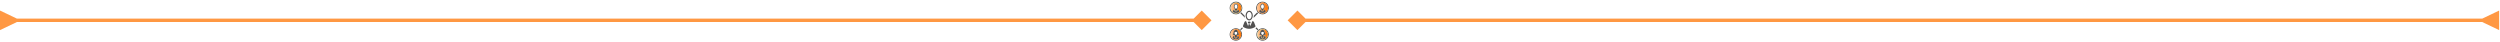
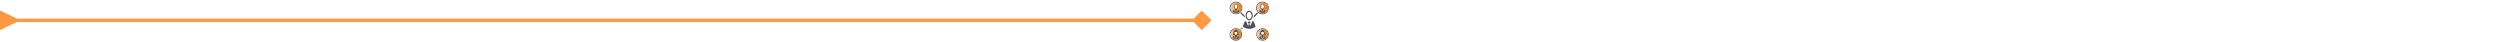
<svg xmlns="http://www.w3.org/2000/svg" width="1476" height="25" viewBox="0 0 1476 25" fill="none">
  <mask id="mask0_835_68" style="mask-type:alpha" maskUnits="userSpaceOnUse" x="725" y="0" width="25" height="25">
    <rect x="725" width="25" height="25" fill="#D9D9D9" />
  </mask>
  <g mask="url(#mask0_835_68)">
    <path d="M749.088 5.103C748.97 5.503 748.896 5.924 748.724 6.299C748.054 7.756 746.487 8.629 744.965 8.429C743.306 8.212 742.035 7.043 741.712 5.438C741.305 3.413 742.681 1.414 744.729 1.057C746.785 0.699 748.749 2.123 749.045 4.187C749.053 4.238 749.074 4.287 749.089 4.336C749.088 4.591 749.088 4.847 749.088 5.103ZM745.361 7.924C747.117 7.929 748.555 6.493 748.557 4.729C748.56 2.964 747.135 1.536 745.369 1.533C743.603 1.531 742.177 2.954 742.172 4.722C742.167 6.482 743.597 7.918 745.361 7.924Z" fill="#525151" />
    <path d="M749.087 20.392C748.997 20.814 748.953 21.253 748.809 21.657C748.278 23.146 746.682 24.136 745.115 23.984C743.43 23.82 742.07 22.57 741.819 20.956C741.451 18.59 743.272 16.573 745.662 16.699C747.431 16.792 748.941 18.291 749.049 20.06C749.054 20.141 749.073 20.221 749.086 20.302C749.087 20.332 749.087 20.362 749.087 20.392ZM745.419 23.478C747.155 23.471 748.554 22.064 748.548 20.332C748.542 18.604 747.11 17.182 745.397 17.204C743.659 17.226 742.266 18.638 742.277 20.365C742.29 22.085 743.703 23.486 745.419 23.478Z" fill="#525151" />
    <path d="M736.97 15.524C736.97 15.289 736.968 15.053 736.971 14.818C736.975 14.455 737.083 14.347 737.441 14.345C737.531 14.344 737.622 14.342 737.712 14.345C737.962 14.355 738.083 14.472 738.089 14.722C738.095 14.998 738.09 15.274 738.132 15.562C738.161 15.5 738.192 15.439 738.219 15.374C738.593 14.458 738.972 13.543 739.337 12.622C739.403 12.455 739.486 12.425 739.641 12.47C739.986 12.573 740.244 12.78 740.376 13.115C740.651 13.813 740.918 14.514 741.178 15.218C741.308 15.569 741.213 15.83 740.886 16.022C738.653 17.331 736.418 17.333 734.186 16.022C733.851 15.826 733.761 15.56 733.897 15.197C734.153 14.516 734.417 13.838 734.679 13.159C734.813 12.815 735.065 12.597 735.411 12.478C735.572 12.423 735.665 12.451 735.735 12.628C736.091 13.528 736.461 14.422 736.826 15.319C736.856 15.392 736.891 15.462 736.923 15.534C736.938 15.53 736.954 15.528 736.97 15.524Z" fill="#525151" />
    <path d="M729.738 8.445C727.686 8.453 726.003 6.775 726.004 4.724C726.005 2.684 727.677 1.008 729.719 1C731.768 0.992 733.448 2.672 733.446 4.727C733.445 6.778 731.791 8.437 729.738 8.445ZM729.727 7.923C731.482 7.925 732.925 6.485 732.927 4.727C732.93 2.97 731.494 1.535 729.73 1.533C727.965 1.531 726.538 2.956 726.537 4.723C726.535 6.486 727.966 7.921 729.727 7.923Z" fill="#525151" />
    <path d="M729.674 16.692C731.687 16.704 733.322 18.36 733.305 20.369C733.287 22.372 731.639 24.005 729.643 23.997C727.631 23.988 725.99 22.334 726 20.326C726.01 18.313 727.661 16.679 729.674 16.692ZM732.79 20.34C732.786 18.612 731.364 17.193 729.646 17.203C727.916 17.212 726.499 18.64 726.516 20.355C726.533 22.086 727.924 23.471 729.649 23.477C731.375 23.482 732.794 22.065 732.79 20.34Z" fill="#525151" />
    <path d="M735.418 9.21C735.424 8.422 735.622 7.694 736.123 7.073C736.945 6.053 738.294 6.109 739.044 7.187C739.852 8.347 739.865 9.979 739.076 11.151C738.558 11.921 737.707 12.235 736.93 11.918C736.267 11.648 735.87 11.115 735.648 10.462C735.513 10.062 735.455 9.636 735.363 9.221C735.381 9.218 735.399 9.213 735.418 9.21ZM738.99 9.199C738.971 8.553 738.824 7.951 738.39 7.449C737.884 6.863 737.162 6.874 736.666 7.466C736.363 7.828 736.19 8.248 736.128 8.708C736.017 9.518 736.135 10.281 736.677 10.93C737.179 11.532 737.913 11.519 738.414 10.912C738.826 10.413 738.969 9.827 738.99 9.199Z" fill="#525151" />
    <path d="M732.301 7.786C732.457 7.626 732.629 7.45 732.816 7.257C733.075 7.516 733.339 7.782 733.604 8.047C733.965 8.409 734.328 8.769 734.686 9.133C734.742 9.189 734.807 9.26 734.819 9.332C734.882 9.729 734.93 10.128 734.975 10.462C734.108 9.595 733.197 8.683 732.301 7.786Z" fill="#525151" />
    <path d="M740.104 10.555C740.162 10.135 740.213 9.75 740.271 9.367C740.28 9.305 740.309 9.234 740.351 9.191C740.99 8.546 741.632 7.905 742.267 7.271C742.446 7.462 742.616 7.644 742.817 7.858C741.939 8.731 741.025 9.639 740.104 10.555Z" fill="#525151" />
    <path d="M737.535 12.769C737.641 12.769 737.746 12.763 737.85 12.771C738.221 12.796 738.429 13.143 738.28 13.484C738.16 13.759 737.989 13.957 737.648 13.903C737.574 13.891 737.497 13.891 737.423 13.903C737.094 13.957 736.925 13.769 736.799 13.504C736.635 13.159 736.84 12.797 737.22 12.77C737.325 12.763 737.43 12.769 737.535 12.769Z" fill="#525151" />
-     <path d="M733.798 16.692C733.487 17.005 733.069 17.422 732.657 17.835C732.499 17.671 732.328 17.496 732.176 17.338C732.575 16.937 732.991 16.518 733.34 16.167C733.479 16.326 733.643 16.514 733.798 16.692Z" fill="#525151" />
-     <path d="M741.745 16.165C742.075 16.495 742.493 16.913 742.907 17.327C742.735 17.489 742.553 17.662 742.386 17.82C741.99 17.424 741.572 17.006 741.24 16.673C741.405 16.508 741.581 16.331 741.745 16.165Z" fill="#525151" />
+     <path d="M733.798 16.692C732.499 17.671 732.328 17.496 732.176 17.338C732.575 16.937 732.991 16.518 733.34 16.167C733.479 16.326 733.643 16.514 733.798 16.692Z" fill="#525151" />
    <path d="M745.362 7.923C743.598 7.917 742.168 6.481 742.172 4.721C742.177 2.953 743.603 1.53 745.369 1.532C747.134 1.535 748.56 2.963 748.557 4.728C748.556 6.492 747.118 7.928 745.362 7.923ZM744.2 5.777C743.926 5.789 743.774 5.93 743.686 6.148C743.613 6.328 743.567 6.522 743.476 6.692C743.38 6.871 743.455 6.957 743.588 7.058C744.596 7.826 745.953 7.856 747.012 7.128C747.31 6.923 747.31 6.923 747.188 6.598C747.125 6.429 747.069 6.257 746.993 6.095C746.898 5.891 746.742 5.767 746.496 5.786C746.323 6.344 745.991 6.718 745.38 6.731C744.736 6.745 744.383 6.364 744.2 5.777ZM744.638 5.797C744.781 6.159 745.054 6.358 745.373 6.346C745.698 6.333 745.951 6.128 746.053 5.794C745.903 5.703 745.877 5.396 746.025 5.267C746.678 4.698 746.776 3.523 746.283 2.759C745.803 2.013 744.904 2.013 744.418 2.758C743.941 3.49 744.008 4.683 744.675 5.267C744.819 5.395 744.793 5.707 744.638 5.797Z" fill="#FF9843" />
    <path d="M745.362 7.923C743.598 7.917 742.168 6.481 742.172 4.721C742.177 2.953 743.603 1.53 745.369 1.532C747.134 1.535 748.56 2.963 748.557 4.728C748.556 6.492 747.118 7.928 745.362 7.923ZM744.2 5.777C743.926 5.789 743.774 5.93 743.686 6.148C743.613 6.328 743.567 6.522 743.476 6.692C743.38 6.871 743.455 6.957 743.588 7.058C744.596 7.826 745.953 7.856 747.012 7.128C747.31 6.923 747.31 6.923 747.188 6.598C747.125 6.429 747.069 6.257 746.993 6.095C746.898 5.891 746.742 5.767 746.496 5.786C746.323 6.344 745.991 6.718 745.38 6.731C744.736 6.745 744.383 6.364 744.2 5.777ZM744.638 5.797C744.781 6.159 745.054 6.358 745.373 6.346C745.698 6.333 745.951 6.128 746.053 5.794C745.903 5.703 745.877 5.396 746.025 5.267C746.678 4.698 746.776 3.523 746.283 2.759C745.803 2.013 744.904 2.013 744.418 2.758C743.941 3.49 744.008 4.683 744.675 5.267C744.819 5.395 744.793 5.707 744.638 5.797Z" fill="url(#paint0_linear_835_68)" />
    <path d="M745.417 23.479C743.7 23.486 742.287 22.085 742.275 20.366C742.264 18.638 743.657 17.226 745.395 17.204C747.108 17.183 748.54 18.605 748.546 20.332C748.551 22.064 747.152 23.471 745.417 23.479ZM746.156 21.226C746.09 21.202 746.023 21.199 745.999 21.165C745.853 20.963 746.023 20.614 746.276 20.601C746.486 20.59 746.697 20.6 746.907 20.597C747.233 20.592 747.283 20.479 747.145 20.191C747.001 19.889 746.904 19.566 746.784 19.253C746.638 18.87 746.535 18.463 746.331 18.112C745.935 17.43 745.155 17.355 744.603 17.913C744.241 18.279 744.058 18.742 744.007 19.244C743.971 19.601 743.852 19.911 743.659 20.205C743.5 20.447 743.575 20.588 743.861 20.596C744.079 20.602 744.301 20.573 744.513 20.609C744.621 20.626 744.77 20.737 744.795 20.833C744.83 20.967 744.904 21.176 744.647 21.238C744.767 21.533 744.88 21.817 744.998 22.101C745.072 22.278 745.211 22.373 745.402 22.37C745.592 22.368 745.728 22.276 745.801 22.095C745.915 21.81 746.033 21.526 746.156 21.226ZM744.213 21.197C743.968 21.241 743.831 21.364 743.755 21.561C743.664 21.799 743.581 22.041 743.48 22.274C743.428 22.393 743.454 22.461 743.547 22.543C744.553 23.441 746.264 23.439 747.243 22.528C747.293 22.48 747.33 22.368 747.31 22.306C747.229 22.049 747.127 21.799 747.027 21.549C746.946 21.347 746.804 21.222 746.569 21.207C746.435 21.536 746.325 21.864 746.17 22.169C746.078 22.348 745.946 22.537 745.78 22.641C745.351 22.912 744.841 22.706 744.624 22.205C744.482 21.877 744.353 21.542 744.213 21.197Z" fill="#98F6CC" />
    <path d="M745.417 23.479C743.7 23.486 742.287 22.085 742.275 20.366C742.264 18.638 743.657 17.226 745.395 17.204C747.108 17.183 748.54 18.605 748.546 20.332C748.551 22.064 747.152 23.471 745.417 23.479ZM746.156 21.226C746.09 21.202 746.023 21.199 745.999 21.165C745.853 20.963 746.023 20.614 746.276 20.601C746.486 20.59 746.697 20.6 746.907 20.597C747.233 20.592 747.283 20.479 747.145 20.191C747.001 19.889 746.904 19.566 746.784 19.253C746.638 18.87 746.535 18.463 746.331 18.112C745.935 17.43 745.155 17.355 744.603 17.913C744.241 18.279 744.058 18.742 744.007 19.244C743.971 19.601 743.852 19.911 743.659 20.205C743.5 20.447 743.575 20.588 743.861 20.596C744.079 20.602 744.301 20.573 744.513 20.609C744.621 20.626 744.77 20.737 744.795 20.833C744.83 20.967 744.904 21.176 744.647 21.238C744.767 21.533 744.88 21.817 744.998 22.101C745.072 22.278 745.211 22.373 745.402 22.37C745.592 22.368 745.728 22.276 745.801 22.095C745.915 21.81 746.033 21.526 746.156 21.226ZM744.213 21.197C743.968 21.241 743.831 21.364 743.755 21.561C743.664 21.799 743.581 22.041 743.48 22.274C743.428 22.393 743.454 22.461 743.547 22.543C744.553 23.441 746.264 23.439 747.243 22.528C747.293 22.48 747.33 22.368 747.31 22.306C747.229 22.049 747.127 21.799 747.027 21.549C746.946 21.347 746.804 21.222 746.569 21.207C746.435 21.536 746.325 21.864 746.17 22.169C746.078 22.348 745.946 22.537 745.78 22.641C745.351 22.912 744.841 22.706 744.624 22.205C744.482 21.877 744.353 21.542 744.213 21.197Z" fill="url(#paint1_linear_835_68)" />
    <path d="M729.727 7.923C727.966 7.921 726.535 6.485 726.537 4.723C726.539 2.956 727.966 1.531 729.731 1.533C731.494 1.535 732.931 2.97 732.928 4.728C732.925 6.485 731.483 7.926 729.727 7.923ZM728.581 5.783C728.331 5.778 728.174 5.904 728.083 6.11C727.987 6.329 727.902 6.555 727.831 6.784C727.813 6.841 727.844 6.946 727.89 6.987C728.863 7.869 730.633 7.865 731.578 6.981C731.62 6.942 731.65 6.848 731.633 6.797C731.557 6.562 731.47 6.33 731.374 6.102C731.284 5.892 731.123 5.776 730.876 5.782C730.701 6.351 730.361 6.728 729.738 6.732C729.106 6.736 728.758 6.357 728.581 5.783ZM730.429 5.821C730.289 5.701 730.279 5.394 730.41 5.261C731.068 4.592 731.165 3.482 730.633 2.714C730.213 2.109 729.478 2.022 728.991 2.521C728.298 3.23 728.315 4.554 729.027 5.24C729.19 5.397 729.19 5.675 729.027 5.832C729.172 6.168 729.435 6.356 729.745 6.347C730.058 6.338 730.305 6.148 730.429 5.821Z" fill="#98F6CC" />
    <path d="M729.727 7.923C727.966 7.921 726.535 6.485 726.537 4.723C726.539 2.956 727.966 1.531 729.731 1.533C731.494 1.535 732.931 2.97 732.928 4.728C732.925 6.485 731.483 7.926 729.727 7.923ZM728.581 5.783C728.331 5.778 728.174 5.904 728.083 6.11C727.987 6.329 727.902 6.555 727.831 6.784C727.813 6.841 727.844 6.946 727.89 6.987C728.863 7.869 730.633 7.865 731.578 6.981C731.62 6.942 731.65 6.848 731.633 6.797C731.557 6.562 731.47 6.33 731.374 6.102C731.284 5.892 731.123 5.776 730.876 5.782C730.701 6.351 730.361 6.728 729.738 6.732C729.106 6.736 728.758 6.357 728.581 5.783ZM730.429 5.821C730.289 5.701 730.279 5.394 730.41 5.261C731.068 4.592 731.165 3.482 730.633 2.714C730.213 2.109 729.478 2.022 728.991 2.521C728.298 3.23 728.315 4.554 729.027 5.24C729.19 5.397 729.19 5.675 729.027 5.832C729.172 6.168 729.435 6.356 729.745 6.347C730.058 6.338 730.305 6.148 730.429 5.821Z" fill="url(#paint2_linear_835_68)" />
    <path d="M732.791 20.34C732.795 22.065 731.375 23.483 729.649 23.477C727.924 23.472 726.534 22.086 726.516 20.355C726.499 18.64 727.915 17.213 729.645 17.203C731.364 17.193 732.786 18.612 732.791 20.34ZM730.411 21.236C730.349 21.2 730.269 21.182 730.25 21.138C730.127 20.855 730.3 20.601 730.611 20.598C730.814 20.595 731.017 20.603 731.22 20.595C731.483 20.585 731.53 20.464 731.423 20.223C731.278 19.897 731.169 19.556 731.041 19.222C730.899 18.853 730.795 18.461 730.6 18.123C730.199 17.43 729.416 17.352 728.856 17.92C728.506 18.276 728.323 18.724 728.271 19.21C728.231 19.581 728.116 19.907 727.912 20.214C727.761 20.442 727.838 20.587 728.111 20.595C728.336 20.602 728.566 20.573 728.785 20.609C728.89 20.626 729.035 20.746 729.056 20.843C729.084 20.966 729.177 21.18 728.901 21.225C729.027 21.533 729.146 21.832 729.274 22.128C729.347 22.298 729.499 22.4 729.669 22.361C729.806 22.33 729.974 22.237 730.037 22.121C730.191 21.841 730.291 21.531 730.411 21.236ZM728.476 21.204C728.243 21.225 728.104 21.346 728.026 21.541C727.925 21.79 727.822 22.041 727.74 22.297C727.72 22.361 727.748 22.475 727.797 22.522C728.752 23.441 730.535 23.444 731.502 22.528C731.552 22.48 731.588 22.368 731.568 22.305C731.487 22.048 731.385 21.798 731.285 21.547C731.204 21.345 731.062 21.221 730.828 21.209C730.694 21.537 730.583 21.866 730.427 22.171C730.336 22.35 730.203 22.539 730.038 22.642C729.607 22.912 729.101 22.708 728.883 22.204C728.742 21.874 728.612 21.54 728.476 21.204Z" fill="#FF9843" />
    <path d="M732.791 20.34C732.795 22.065 731.375 23.483 729.649 23.477C727.924 23.472 726.534 22.086 726.516 20.355C726.499 18.64 727.915 17.213 729.645 17.203C731.364 17.193 732.786 18.612 732.791 20.34ZM730.411 21.236C730.349 21.2 730.269 21.182 730.25 21.138C730.127 20.855 730.3 20.601 730.611 20.598C730.814 20.595 731.017 20.603 731.22 20.595C731.483 20.585 731.53 20.464 731.423 20.223C731.278 19.897 731.169 19.556 731.041 19.222C730.899 18.853 730.795 18.461 730.6 18.123C730.199 17.43 729.416 17.352 728.856 17.92C728.506 18.276 728.323 18.724 728.271 19.21C728.231 19.581 728.116 19.907 727.912 20.214C727.761 20.442 727.838 20.587 728.111 20.595C728.336 20.602 728.566 20.573 728.785 20.609C728.89 20.626 729.035 20.746 729.056 20.843C729.084 20.966 729.177 21.18 728.901 21.225C729.027 21.533 729.146 21.832 729.274 22.128C729.347 22.298 729.499 22.4 729.669 22.361C729.806 22.33 729.974 22.237 730.037 22.121C730.191 21.841 730.291 21.531 730.411 21.236ZM728.476 21.204C728.243 21.225 728.104 21.346 728.026 21.541C727.925 21.79 727.822 22.041 727.74 22.297C727.72 22.361 727.748 22.475 727.797 22.522C728.752 23.441 730.535 23.444 731.502 22.528C731.552 22.48 731.588 22.368 731.568 22.305C731.487 22.048 731.385 21.798 731.285 21.547C731.204 21.345 731.062 21.221 730.828 21.209C730.694 21.537 730.583 21.866 730.427 22.171C730.336 22.35 730.203 22.539 730.038 22.642C729.607 22.912 729.101 22.708 728.883 22.204C728.742 21.874 728.612 21.54 728.476 21.204Z" fill="url(#paint3_linear_835_68)" />
    <path d="M744.199 5.777C744.382 6.365 744.735 6.745 745.379 6.732C745.99 6.72 746.322 6.345 746.495 5.787C746.741 5.768 746.896 5.892 746.992 6.096C747.068 6.258 747.124 6.43 747.187 6.598C747.309 6.924 747.309 6.924 747.011 7.129C745.952 7.857 744.596 7.827 743.587 7.059C743.454 6.957 743.379 6.872 743.475 6.693C743.566 6.522 743.612 6.328 743.685 6.148C743.773 5.93 743.924 5.79 744.199 5.777Z" fill="#525151" />
    <path d="M744.635 5.797C744.79 5.707 744.816 5.394 744.671 5.267C744.005 4.683 743.937 3.49 744.415 2.758C744.9 2.013 745.799 2.013 746.28 2.758C746.773 3.523 746.674 4.698 746.021 5.266C745.873 5.396 745.898 5.702 746.05 5.794C745.947 6.127 745.694 6.333 745.369 6.346C745.05 6.359 744.777 6.16 744.635 5.797ZM746.202 3.873C746.192 3.489 746.103 3.129 745.843 2.834C745.549 2.503 745.142 2.508 744.847 2.837C744.385 3.354 744.38 4.356 744.837 4.882C745.138 5.229 745.542 5.236 745.846 4.892C746.102 4.602 746.189 4.25 746.202 3.873Z" fill="#525151" />
    <path d="M746.158 21.227C746.035 21.527 745.917 21.81 745.803 22.096C745.73 22.277 745.594 22.369 745.404 22.371C745.212 22.374 745.074 22.279 745 22.102C744.882 21.818 744.768 21.533 744.648 21.238C744.906 21.177 744.832 20.968 744.797 20.834C744.772 20.738 744.623 20.628 744.514 20.61C744.303 20.574 744.08 20.604 743.863 20.597C743.576 20.589 743.501 20.448 743.66 20.206C743.853 19.912 743.973 19.602 744.009 19.245C744.059 18.743 744.243 18.28 744.604 17.914C745.157 17.356 745.937 17.431 746.333 18.113C746.536 18.463 746.64 18.871 746.786 19.254C746.906 19.567 747.003 19.89 747.147 20.191C747.284 20.479 747.235 20.593 746.908 20.598C746.698 20.601 746.487 20.59 746.278 20.602C746.025 20.615 745.855 20.964 746 21.166C746.025 21.2 746.092 21.203 746.158 21.227ZM745.316 18.797C745.176 18.851 744.974 18.889 744.825 18.999C744.708 19.086 744.596 19.259 744.588 19.399C744.569 19.752 744.692 20.08 744.937 20.346C745.214 20.647 745.605 20.664 745.856 20.343C746.016 20.139 746.13 19.877 746.193 19.624C746.291 19.225 746.135 18.997 745.746 18.875C745.626 18.837 745.496 18.828 745.316 18.797Z" fill="#525151" />
    <path d="M744.216 21.196C744.356 21.542 744.484 21.876 744.627 22.205C744.844 22.707 745.354 22.911 745.784 22.641C745.948 22.537 746.082 22.348 746.173 22.169C746.328 21.864 746.439 21.535 746.572 21.207C746.808 21.221 746.949 21.347 747.03 21.548C747.131 21.799 747.233 22.049 747.314 22.306C747.333 22.368 747.297 22.481 747.246 22.527C746.268 23.439 744.556 23.441 743.55 22.543C743.457 22.46 743.432 22.392 743.483 22.274C743.584 22.041 743.667 21.799 743.759 21.561C743.835 21.364 743.972 21.24 744.216 21.196Z" fill="#525151" />
    <path d="M728.578 5.783C728.755 6.358 729.102 6.737 729.735 6.733C730.358 6.729 730.698 6.352 730.873 5.783C731.119 5.777 731.28 5.892 731.37 6.103C731.467 6.33 731.554 6.563 731.63 6.798C731.646 6.849 731.616 6.943 731.575 6.982C730.63 7.866 728.859 7.87 727.886 6.988C727.84 6.947 727.809 6.843 727.828 6.785C727.899 6.556 727.984 6.33 728.08 6.111C728.171 5.904 728.328 5.778 728.578 5.783Z" fill="#525151" />
    <path d="M730.427 5.821C730.302 6.148 730.055 6.338 729.742 6.347C729.432 6.356 729.168 6.167 729.024 5.832C729.187 5.675 729.187 5.397 729.023 5.24C728.312 4.554 728.295 3.231 728.988 2.521C729.474 2.023 730.209 2.109 730.629 2.714C731.161 3.482 731.065 4.592 730.407 5.261C730.276 5.394 730.286 5.701 730.427 5.821ZM728.877 3.86C728.88 4.238 728.966 4.589 729.218 4.882C729.525 5.239 729.934 5.233 730.242 4.875C730.69 4.352 730.687 3.369 730.236 2.849C729.935 2.504 729.528 2.498 729.226 2.841C728.971 3.13 728.882 3.482 728.877 3.86Z" fill="#525151" />
    <path d="M730.413 21.238C730.293 21.532 730.193 21.842 730.04 22.122C729.977 22.238 729.808 22.331 729.672 22.362C729.501 22.401 729.349 22.299 729.276 22.129C729.149 21.833 729.03 21.535 728.903 21.226C729.179 21.181 729.086 20.968 729.059 20.844C729.037 20.747 728.893 20.627 728.787 20.61C728.568 20.574 728.338 20.603 728.113 20.596C727.84 20.588 727.762 20.444 727.915 20.215C728.119 19.909 728.234 19.583 728.274 19.211C728.326 18.725 728.508 18.277 728.858 17.921C729.418 17.353 730.202 17.431 730.602 18.124C730.798 18.462 730.901 18.854 731.043 19.223C731.171 19.557 731.281 19.898 731.425 20.224C731.532 20.465 731.485 20.586 731.223 20.596C731.02 20.605 730.817 20.596 730.614 20.599C730.303 20.603 730.13 20.857 730.253 21.139C730.271 21.184 730.351 21.201 730.413 21.238ZM728.841 19.449C728.822 19.457 728.803 19.465 728.784 19.474C728.898 19.738 728.977 20.026 729.134 20.26C729.422 20.688 729.909 20.688 730.191 20.254C730.339 20.025 730.401 19.734 730.474 19.464C730.528 19.269 730.419 19.115 730.263 19.002C729.945 18.769 729.417 18.76 729.093 18.979C728.927 19.091 728.822 19.237 728.841 19.449Z" fill="#525151" />
    <path d="M728.476 21.204C728.613 21.54 728.743 21.875 728.885 22.203C729.103 22.707 729.609 22.912 730.039 22.641C730.204 22.538 730.337 22.349 730.428 22.17C730.584 21.865 730.695 21.537 730.829 21.208C731.063 21.22 731.205 21.344 731.286 21.546C731.386 21.797 731.488 22.047 731.569 22.304C731.589 22.366 731.553 22.479 731.503 22.527C730.537 23.442 728.753 23.44 727.798 22.521C727.749 22.475 727.721 22.361 727.741 22.296C727.824 22.04 727.926 21.79 728.027 21.54C728.105 21.347 728.244 21.226 728.476 21.204Z" fill="#525151" />
  </g>
-   <path d="M1465.5 13L1475.5 17.773L1475.5 6.226L1465.5 11L1465.5 13ZM760.226 12L766 17.773L771.774 12L766 6.226L760.226 12ZM1466.5 11L766 11V13L1466.5 13L1466.5 11Z" fill="#FF9843" />
  <path d="M10 13L-5.04741e-07 17.773L5.0473e-07 6.226L10 11L10 13ZM715.274 12L709.5 17.773L703.726 12L709.5 6.226L715.274 12ZM9 11L709.5 11V13L9 13L9 11Z" fill="#FF9843" />
  <defs>
    <linearGradient id="paint0_linear_835_68" x1="742.171" y1="4.727" x2="748.557" y2="4.727" gradientUnits="userSpaceOnUse">
      <stop stop-color="#FFCCA1" />
      <stop offset="0.5" stop-color="#FF9843" />
      <stop offset="1" stop-color="#FE7300" />
    </linearGradient>
    <linearGradient id="paint1_linear_835_68" x1="742.275" y1="20.341" x2="748.546" y2="20.341" gradientUnits="userSpaceOnUse">
      <stop stop-color="#FFCCA1" />
      <stop offset="0.5" stop-color="#FF9843" />
      <stop offset="1" stop-color="#FE7300" />
    </linearGradient>
    <linearGradient id="paint2_linear_835_68" x1="726.536" y1="4.728" x2="732.927" y2="4.728" gradientUnits="userSpaceOnUse">
      <stop stop-color="#FFCCA1" />
      <stop offset="0.5" stop-color="#FF9843" />
      <stop offset="1" stop-color="#FE7300" />
    </linearGradient>
    <linearGradient id="paint3_linear_835_68" x1="726.515" y1="20.34" x2="732.79" y2="20.34" gradientUnits="userSpaceOnUse">
      <stop stop-color="#FFCCA1" />
      <stop offset="0.5" stop-color="#FF9843" />
      <stop offset="1" stop-color="#FE7300" />
    </linearGradient>
  </defs>
</svg>